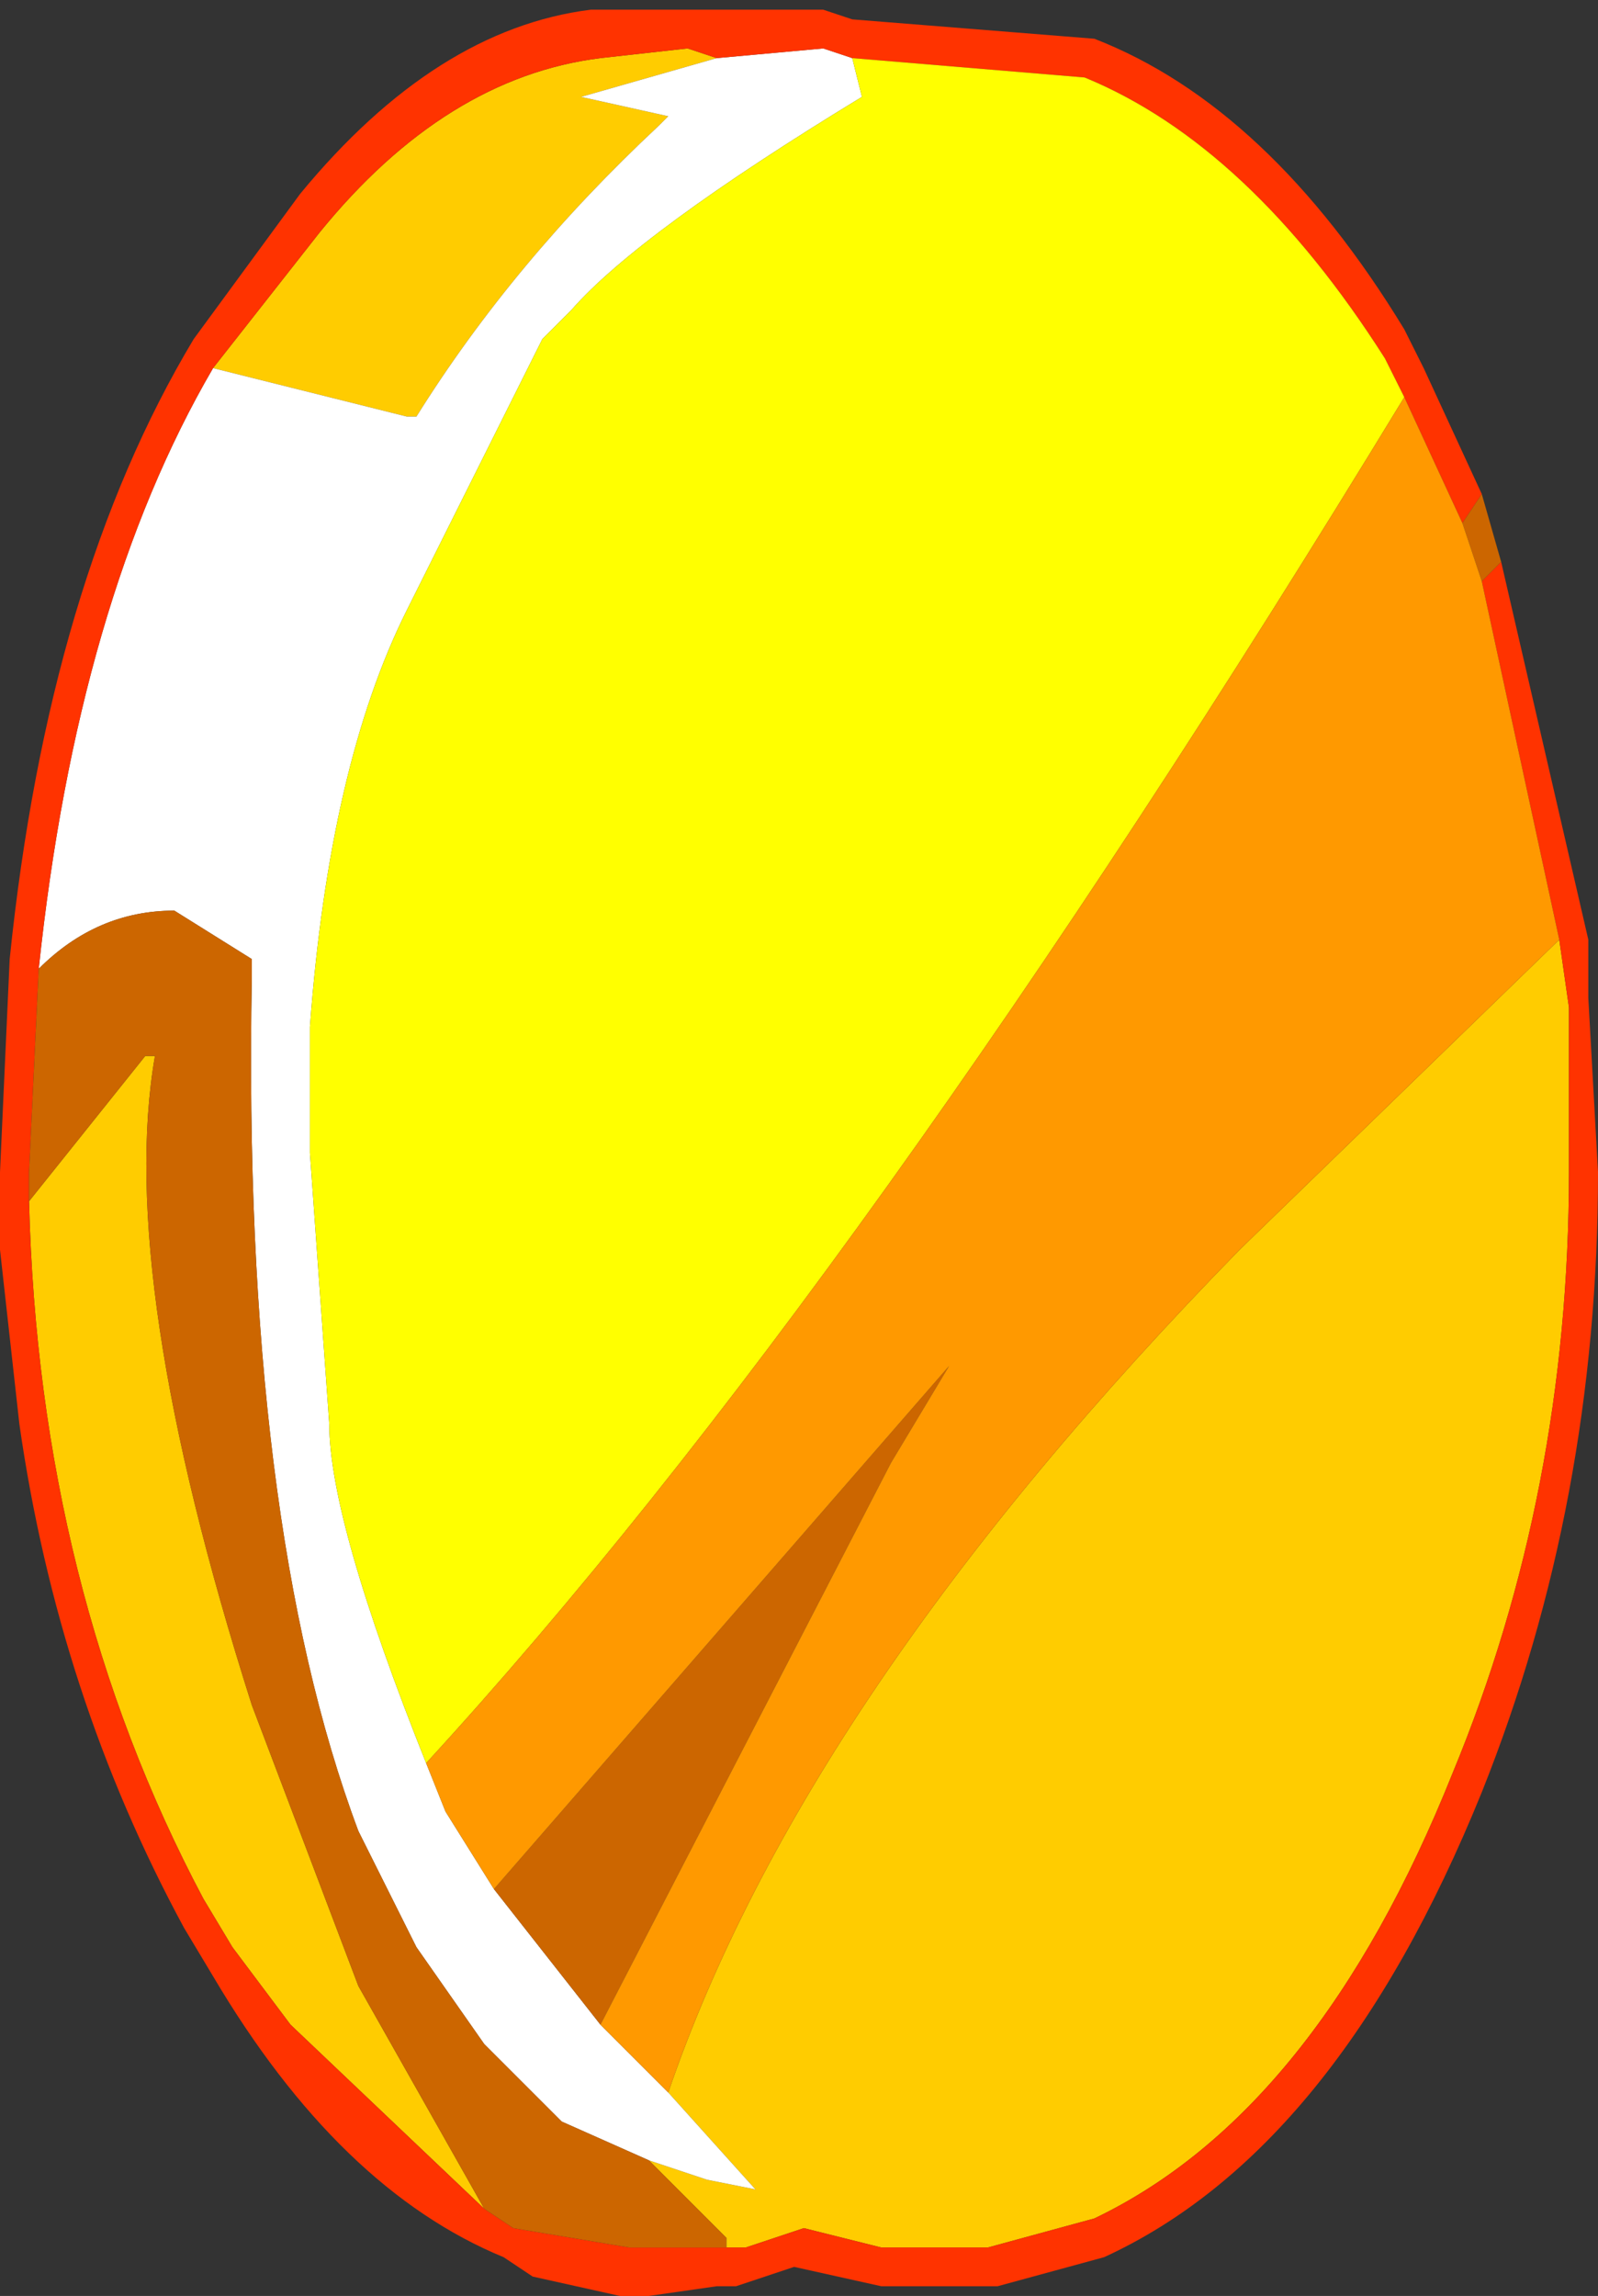
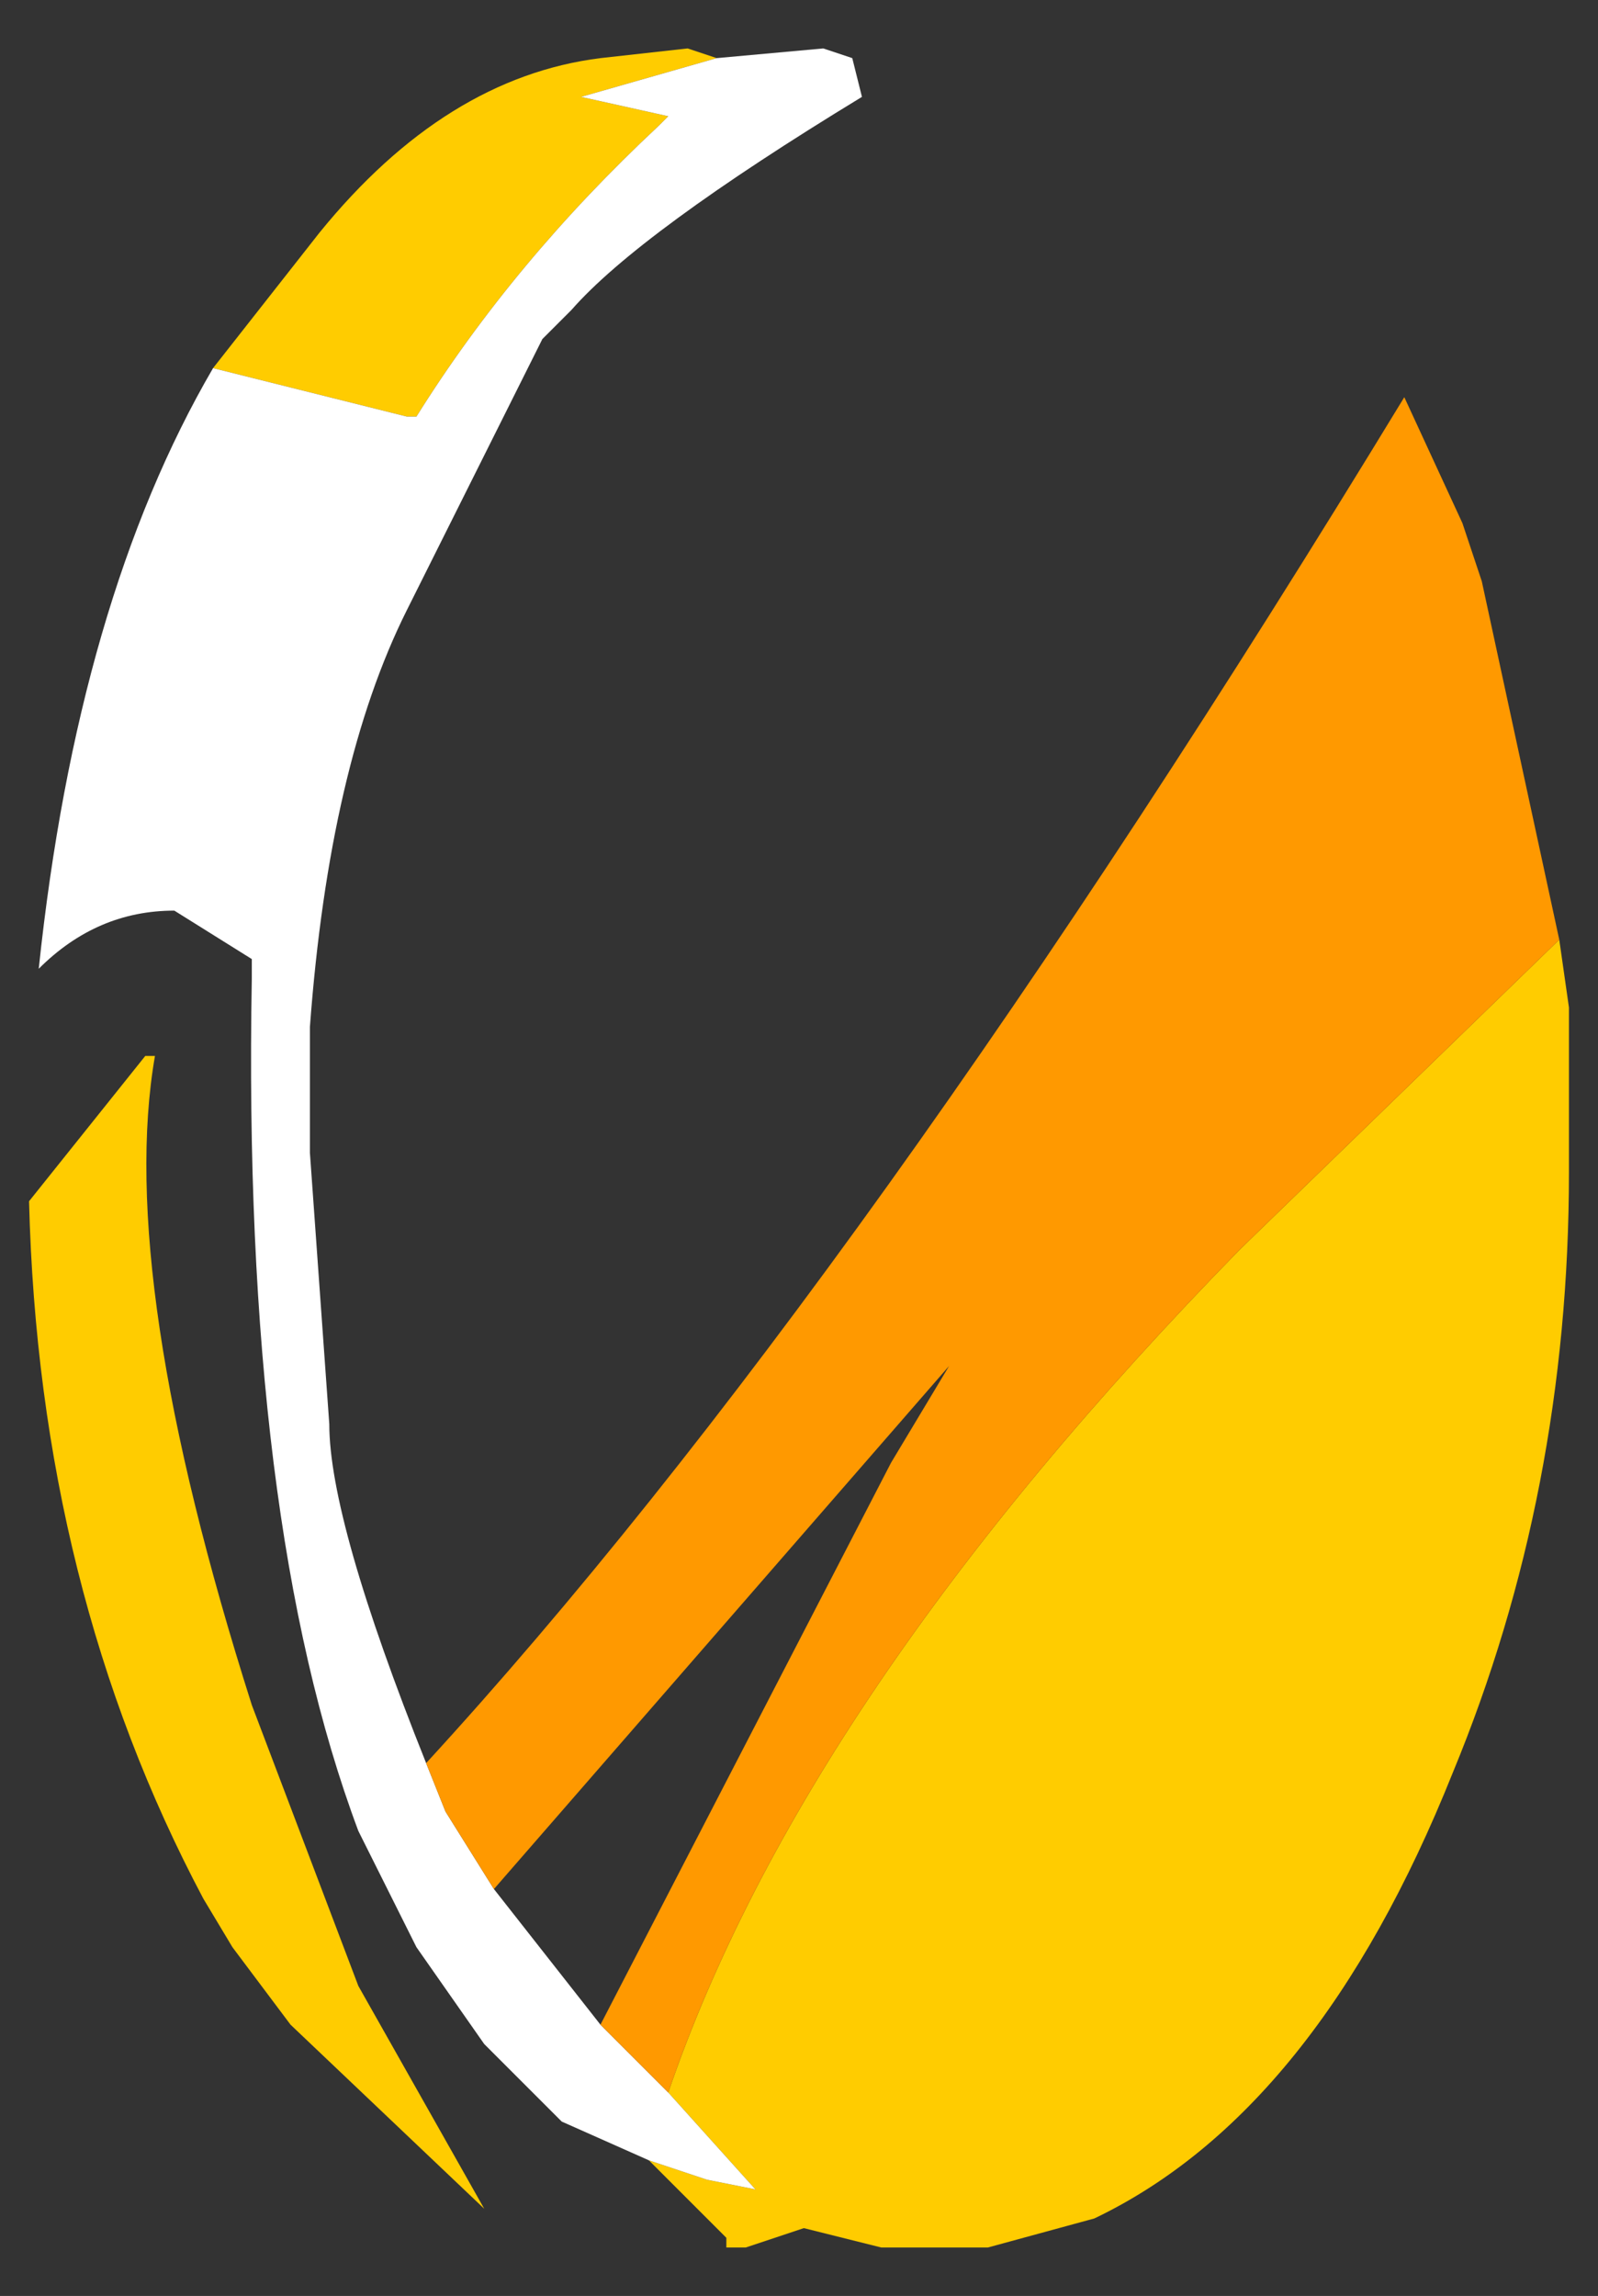
<svg xmlns="http://www.w3.org/2000/svg" height="11.85px" width="8.25px">
  <rect width="100%" height="100%" fill="#333333" stroke="none" />
  <g transform="matrix(1.0, 0.0, 0.0, 1.0, 0.0, 0.0)">
    <path d="M1.1 1.9 L1.65 1.2 Q2.3 0.4 3.1 0.3 L3.55 0.25 3.7 0.3 3.0 0.5 3.45 0.6 3.4 0.65 Q2.65 1.35 2.15 2.15 L2.1 2.15 1.1 1.9 M8.05 4.85 L8.1 5.2 8.1 6.05 Q8.1 7.7 7.5 9.15 6.8 10.9 5.65 11.45 L5.1 11.6 4.55 11.6 4.15 11.5 3.85 11.6 3.75 11.6 3.75 11.55 3.35 11.15 3.65 11.25 3.9 11.3 3.45 10.8 Q4.15 8.75 6.4 6.45 L8.05 4.85 M2.5 11.4 L1.5 10.45 1.2 10.05 1.05 9.8 Q0.2 8.2 0.15 6.2 L0.75 5.45 0.8 5.45 Q0.6 6.6 1.3 8.8 L1.85 10.25 2.5 11.4" fill="#ffcc00" fill-rule="evenodd" stroke="none" />
    <path d="M1.1 1.9 L2.1 2.15 2.15 2.15 Q2.65 1.35 3.4 0.65 L3.45 0.6 3.0 0.5 3.7 0.3 4.25 0.25 4.4 0.3 4.45 0.5 Q3.3 1.2 2.95 1.6 L2.8 1.75 2.1 3.15 Q1.7 3.95 1.6 5.3 L1.6 5.95 1.7 7.35 Q1.7 7.85 2.2 9.1 L2.3 9.35 2.55 9.75 3.1 10.45 3.45 10.8 3.9 11.3 3.65 11.25 3.35 11.15 2.9 10.95 2.5 10.55 2.15 10.05 1.85 9.45 Q1.25 7.85 1.3 5.05 L1.3 4.95 0.9 4.7 Q0.5 4.7 0.2 5.0 0.4 3.1 1.1 1.9" fill="#ffffff" fill-rule="evenodd" stroke="none" />
-     <path d="M3.7 0.3 L3.55 0.25 3.1 0.3 Q2.3 0.4 1.65 1.2 L1.1 1.9 Q0.4 3.1 0.2 5.0 L0.15 6.05 0.15 6.2 Q0.2 8.2 1.05 9.8 L1.2 10.05 1.5 10.45 2.5 11.4 2.65 11.5 3.25 11.6 3.4 11.6 3.75 11.6 3.85 11.6 4.15 11.5 4.55 11.6 5.1 11.6 5.65 11.45 Q6.8 10.9 7.5 9.15 8.1 7.7 8.1 6.05 L8.1 5.2 8.05 4.85 7.65 3.0 7.75 2.9 8.2 4.85 8.2 5.15 8.25 6.05 Q8.25 7.75 7.65 9.25 6.9 11.1 5.7 11.65 L5.15 11.8 4.55 11.8 4.1 11.7 3.95 11.75 3.8 11.8 3.7 11.8 3.35 11.85 3.2 11.85 2.75 11.75 2.6 11.65 Q1.75 11.3 1.1 10.2 L0.95 9.95 Q0.3 8.75 0.1 7.35 L0.0 6.45 0.0 6.05 0.05 4.95 Q0.25 3.0 1.0 1.75 L1.55 1.0 Q2.25 0.15 3.05 0.05 L3.55 0.05 3.7 0.05 4.25 0.05 4.4 0.1 5.65 0.2 Q6.55 0.55 7.25 1.7 L7.35 1.9 7.65 2.55 7.55 2.7 7.25 2.05 7.15 1.85 Q6.45 0.75 5.6 0.4 L4.4 0.3 4.25 0.25 3.7 0.3" fill="#ff3300" fill-rule="evenodd" stroke="none" />
-     <path d="M4.4 0.3 L5.6 0.4 Q6.45 0.75 7.15 1.85 L7.25 2.05 Q4.45 6.65 2.2 9.1 1.7 7.85 1.7 7.35 L1.6 5.95 1.6 5.3 Q1.7 3.95 2.1 3.15 L2.8 1.75 2.95 1.6 Q3.3 1.2 4.45 0.5 L4.4 0.3" fill="#ffff00" fill-rule="evenodd" stroke="none" />
-     <path d="M7.55 2.7 L7.65 2.55 7.75 2.9 7.65 3.0 7.55 2.7 M3.75 11.6 L3.4 11.6 3.25 11.6 2.65 11.5 2.5 11.4 1.85 10.25 1.3 8.8 Q0.6 6.6 0.8 5.45 L0.75 5.45 0.15 6.2 0.15 6.05 0.2 5.0 Q0.5 4.7 0.9 4.7 L1.3 4.95 1.3 5.05 Q1.25 7.85 1.85 9.45 L2.15 10.05 2.5 10.55 2.9 10.95 3.35 11.15 3.75 11.55 3.75 11.6 M2.55 9.75 L4.9 7.05 4.6 7.55 3.1 10.45 2.55 9.75" fill="#cc6600" fill-rule="evenodd" stroke="none" />
    <path d="M7.25 2.05 L7.55 2.7 7.65 3.0 8.05 4.85 6.4 6.45 Q4.15 8.75 3.45 10.8 L3.1 10.45 4.6 7.55 4.9 7.05 2.55 9.75 2.3 9.35 2.2 9.1 Q4.45 6.65 7.25 2.05" fill="#ff9900" fill-rule="evenodd" stroke="none" />
  </g>
</svg>